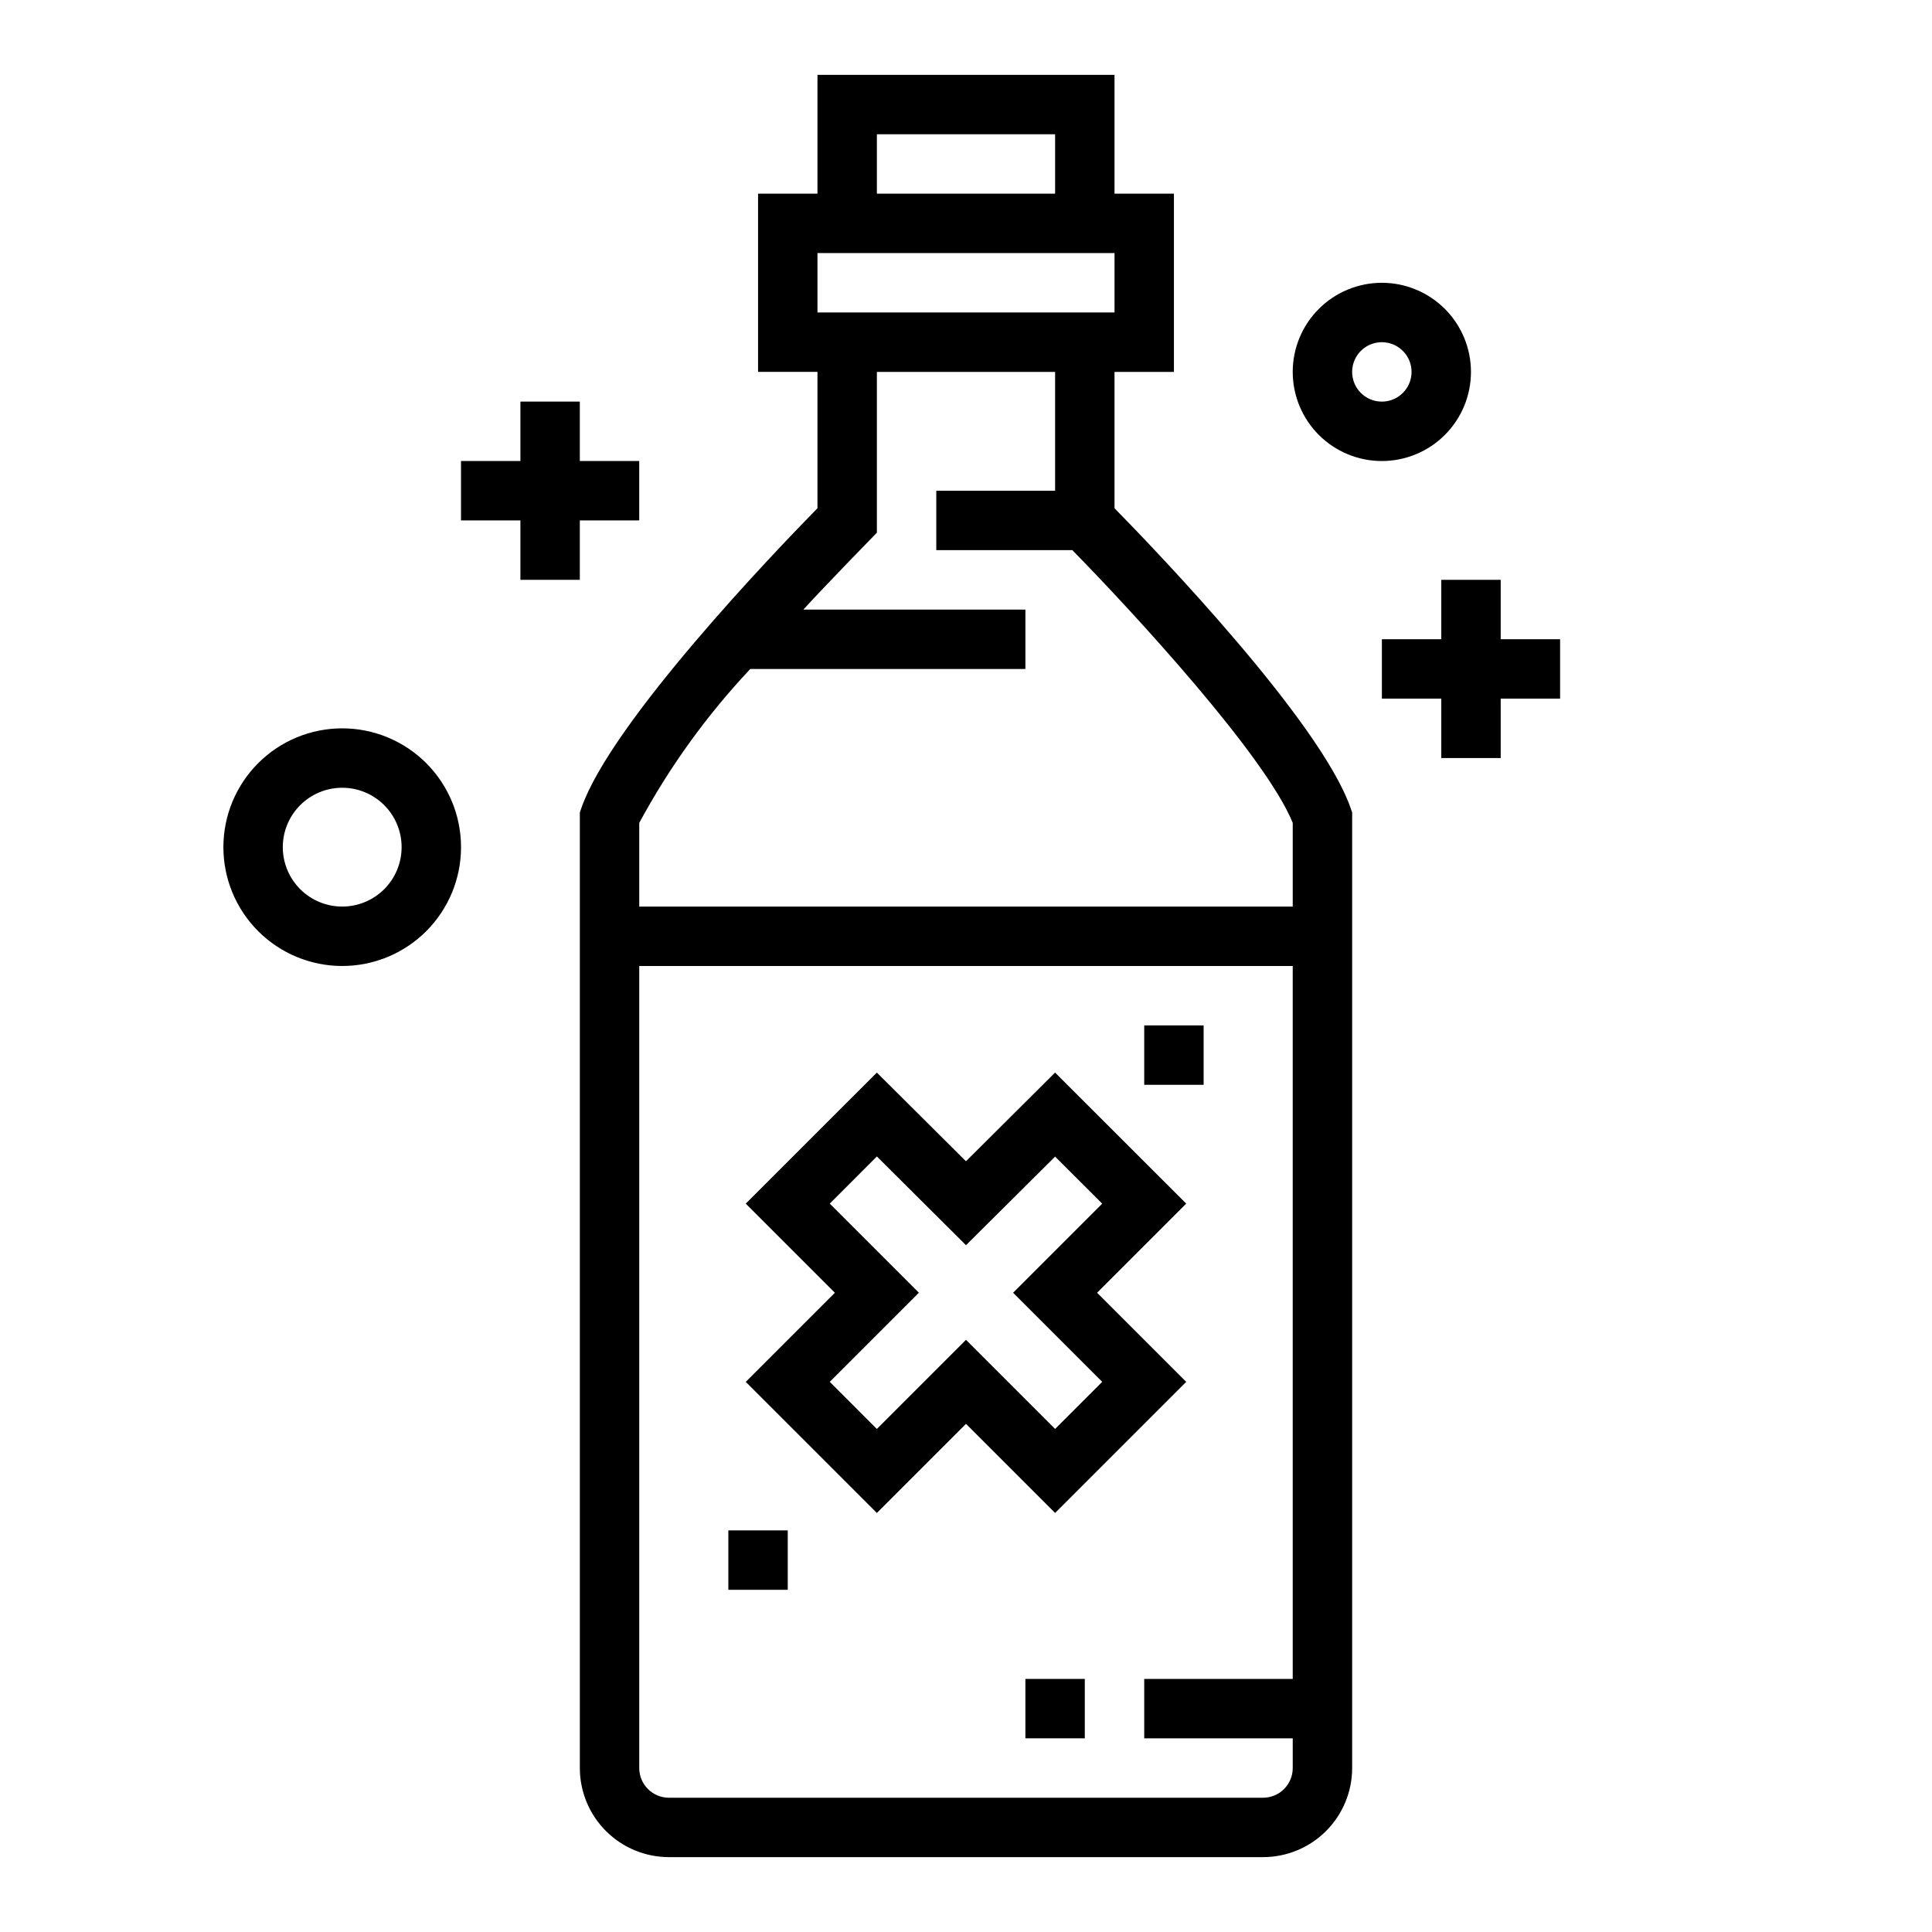
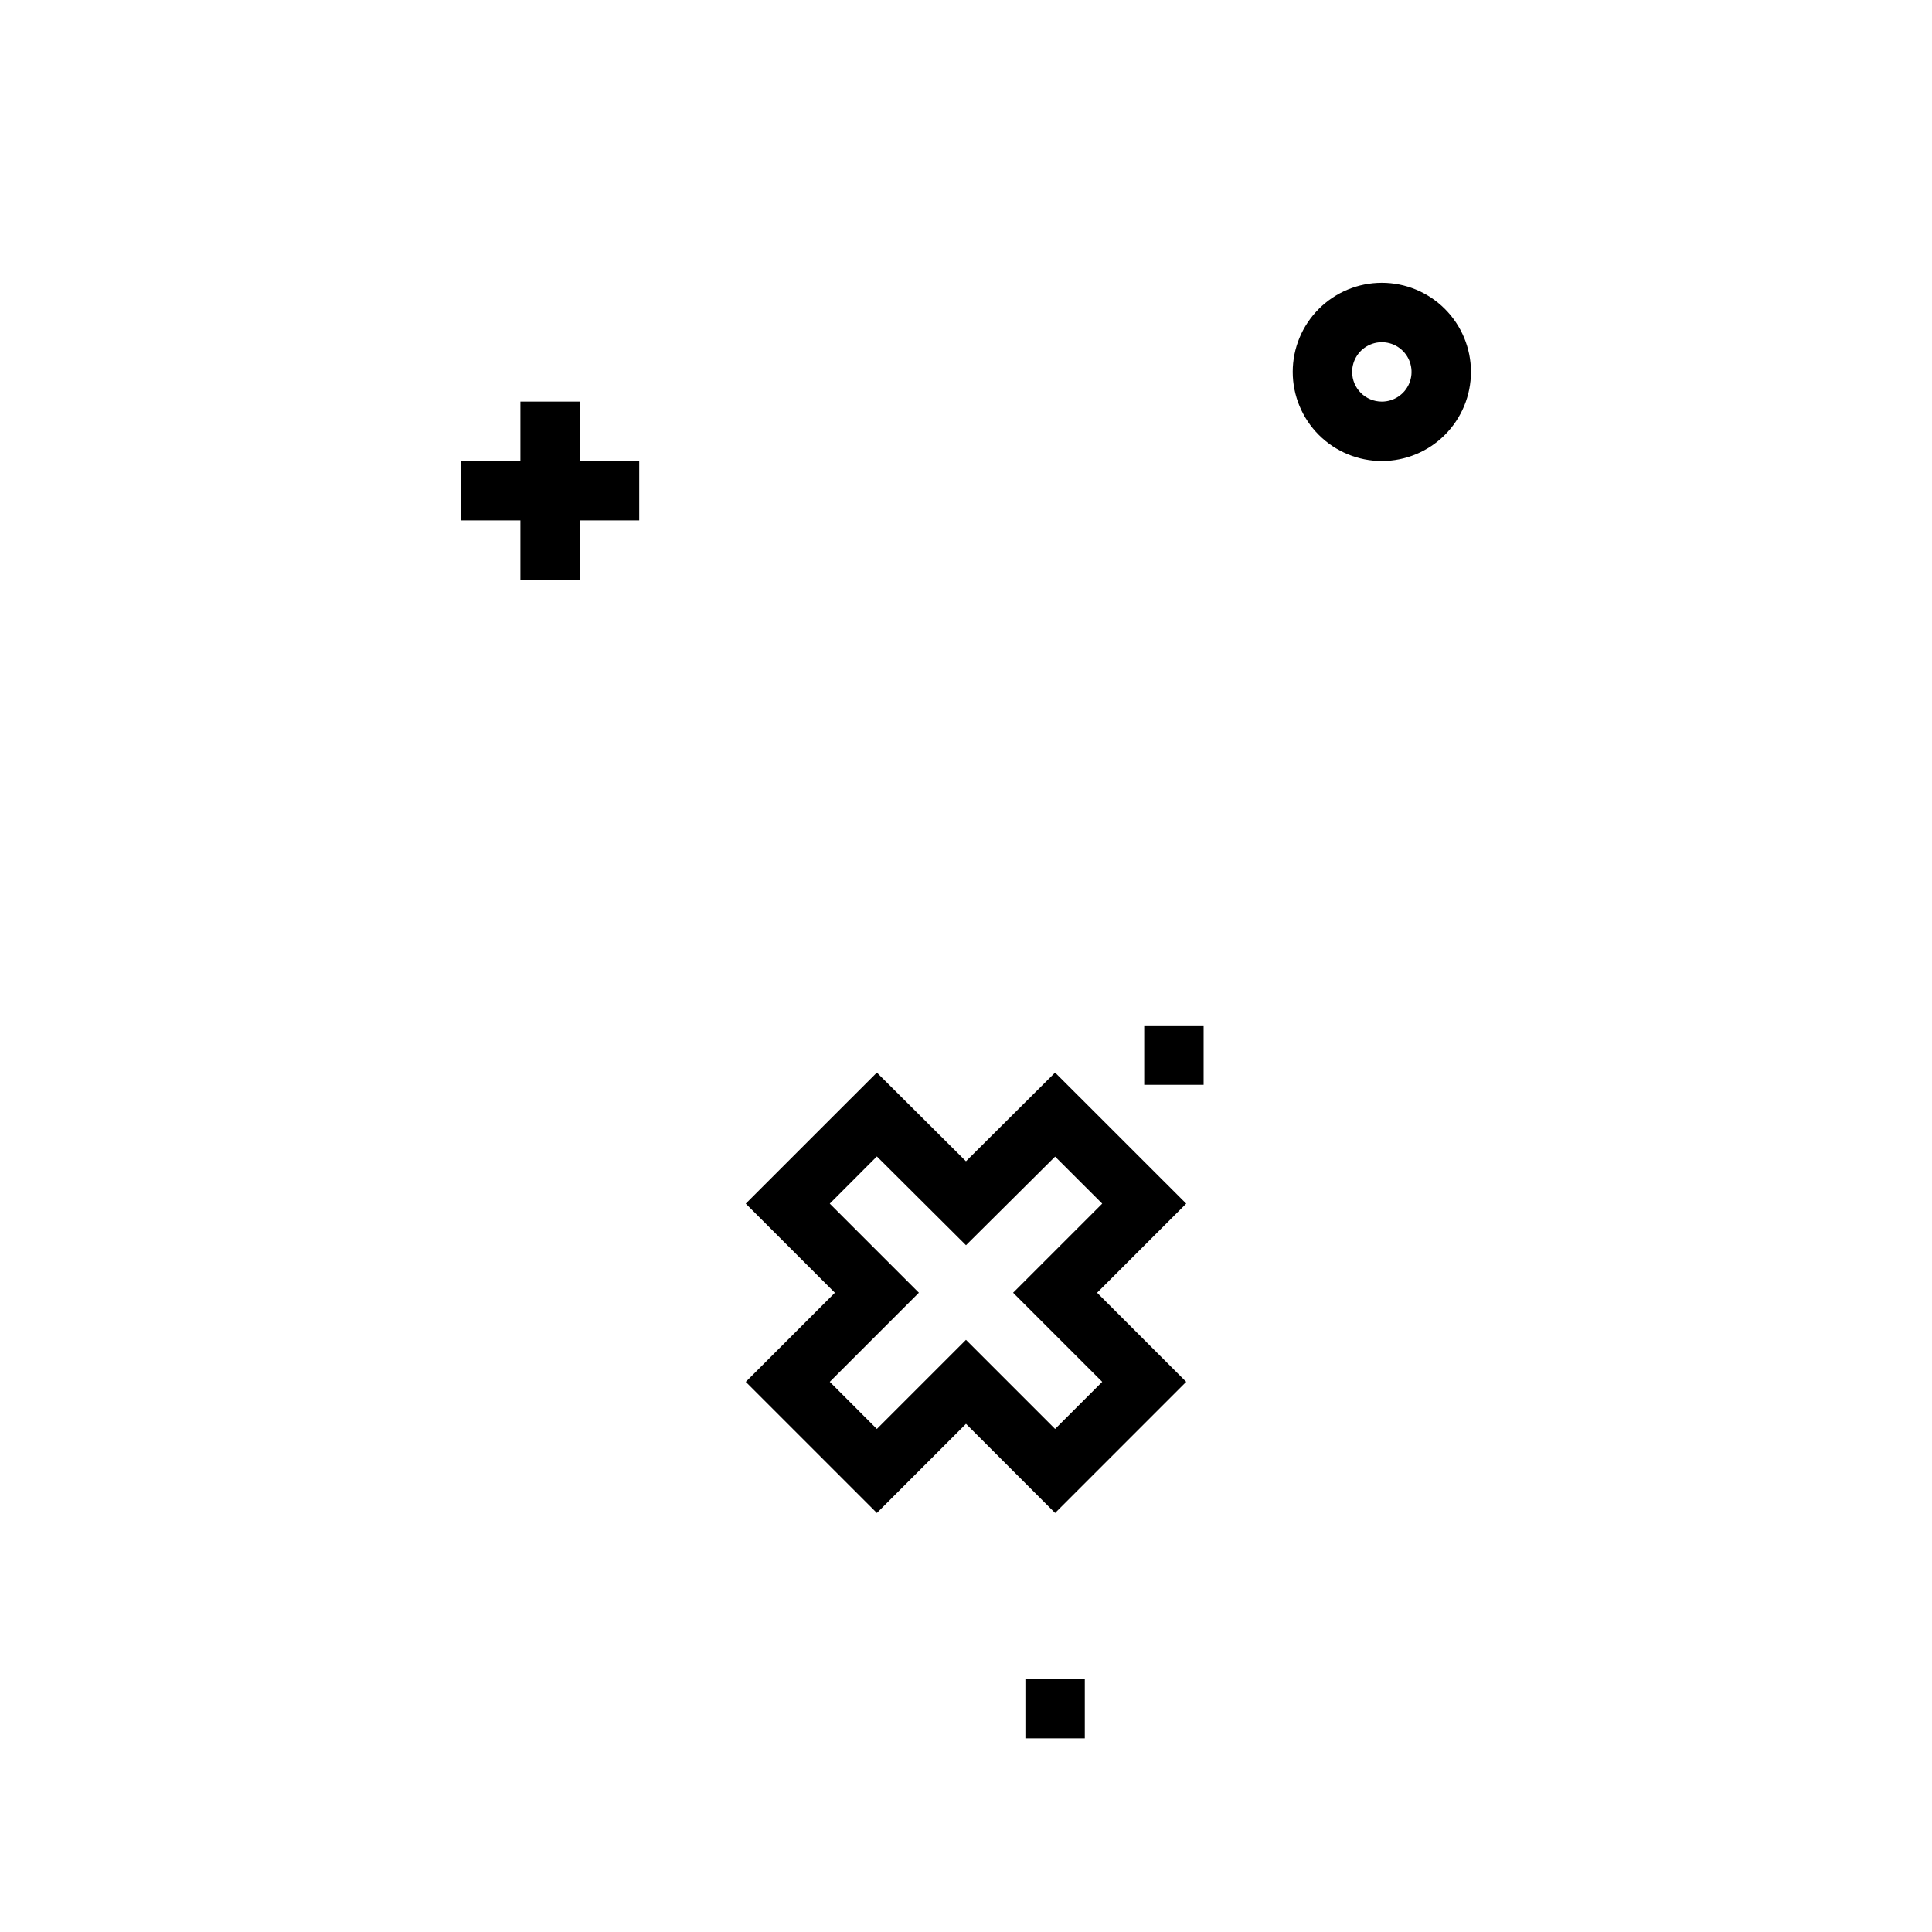
<svg xmlns="http://www.w3.org/2000/svg" fill="#000000" width="800px" height="800px" version="1.1" viewBox="144 144 512 512">
  <g>
-     <path d="m439.36 278.69v-36.133h15.742v-47.234h-15.742v-31.488h-78.723v31.488h-15.742v47.23h15.742v36.133c-11.492 11.715-54.578 56.68-62.527 79.344l-0.445 1.27v253.24c0 6.262 2.484 12.27 6.914 16.699 4.43 4.43 10.438 6.918 16.699 6.918h157.44c6.262 0 12.27-2.488 16.699-6.918 4.43-4.43 6.918-10.438 6.918-16.699v-253.24l-0.449-1.266c-7.953-22.707-51.035-67.633-62.527-79.344zm-62.977-99.109h47.23v15.742h-47.23zm-15.746 31.488h78.723v15.742h-78.723zm125.95 377.86h-39.359v15.742h39.359v7.875c0 2.09-0.828 4.09-2.305 5.566-1.477 1.477-3.481 2.305-5.566 2.305h-157.44c-4.348 0-7.871-3.523-7.871-7.871v-212.54h173.18zm0-204.67h-173.18v-22.184c8-14.816 17.891-28.527 29.426-40.793h72.91v-15.742h-58.852c6.84-7.434 19.492-20.375 19.492-20.375v-42.602h47.23v31.488h-31.488v15.742h36.062c15.91 16.238 51.168 54.441 58.402 72.281z" />
    <path d="m376.38 544.95 23.617-23.617 23.617 23.617 34.746-34.746-23.617-23.617 23.617-23.617-34.75-34.73-23.617 23.508-23.617-23.508-34.742 34.734 23.617 23.617-23.617 23.617zm-12.484-81.977 12.484-12.504 23.617 23.523 23.617-23.48 12.484 12.461-23.617 23.617 23.617 23.617-12.488 12.48-23.617-23.617-23.617 23.617-12.48-12.484 23.617-23.617z" />
    <path d="m447.23 415.74h15.742v15.742h-15.742z" />
-     <path d="m337.02 549.57h15.742v15.742h-15.742z" />
    <path d="m415.74 588.93h15.742v15.742h-15.742z" />
    <path d="m297.66 297.66v-15.746h15.742v-15.742h-15.742v-15.746h-15.746v15.746h-15.742v15.742h15.742v15.746z" />
-     <path d="m541.7 297.66h-15.746v15.742h-15.742v15.742h15.742v15.746h15.746v-15.746h15.742v-15.742h-15.742z" />
-     <path d="m234.69 337.02c-8.352 0-16.363 3.316-22.266 9.223-5.906 5.902-9.223 13.914-9.223 22.266 0 8.352 3.316 16.359 9.223 22.266 5.902 5.902 13.914 9.223 22.266 9.223s16.359-3.32 22.266-9.223c5.902-5.906 9.223-13.914 9.223-22.266 0-8.352-3.32-16.363-9.223-22.266-5.906-5.906-13.914-9.223-22.266-9.223zm0 47.23c-4.176 0-8.18-1.656-11.133-4.609-2.953-2.953-4.613-6.957-4.613-11.133s1.66-8.18 4.613-11.133c2.953-2.953 6.957-4.613 11.133-4.613s8.18 1.66 11.133 4.613c2.949 2.953 4.609 6.957 4.609 11.133s-1.66 8.18-4.609 11.133c-2.953 2.953-6.957 4.609-11.133 4.609z" />
    <path d="m533.82 242.56c0-6.266-2.488-12.27-6.918-16.699s-10.438-6.918-16.699-6.918-12.27 2.488-16.699 6.918c-4.43 4.43-6.918 10.434-6.918 16.699 0 6.262 2.488 12.27 6.918 16.699 4.43 4.43 10.438 6.918 16.699 6.918s12.27-2.488 16.699-6.918c4.43-4.43 6.918-10.438 6.918-16.699zm-31.488 0c0-3.184 1.918-6.055 4.859-7.273 2.941-1.219 6.328-0.543 8.578 1.707s2.926 5.637 1.707 8.578c-1.219 2.941-4.09 4.859-7.273 4.859-4.348 0-7.871-3.523-7.871-7.871z" />
  </g>
</svg>